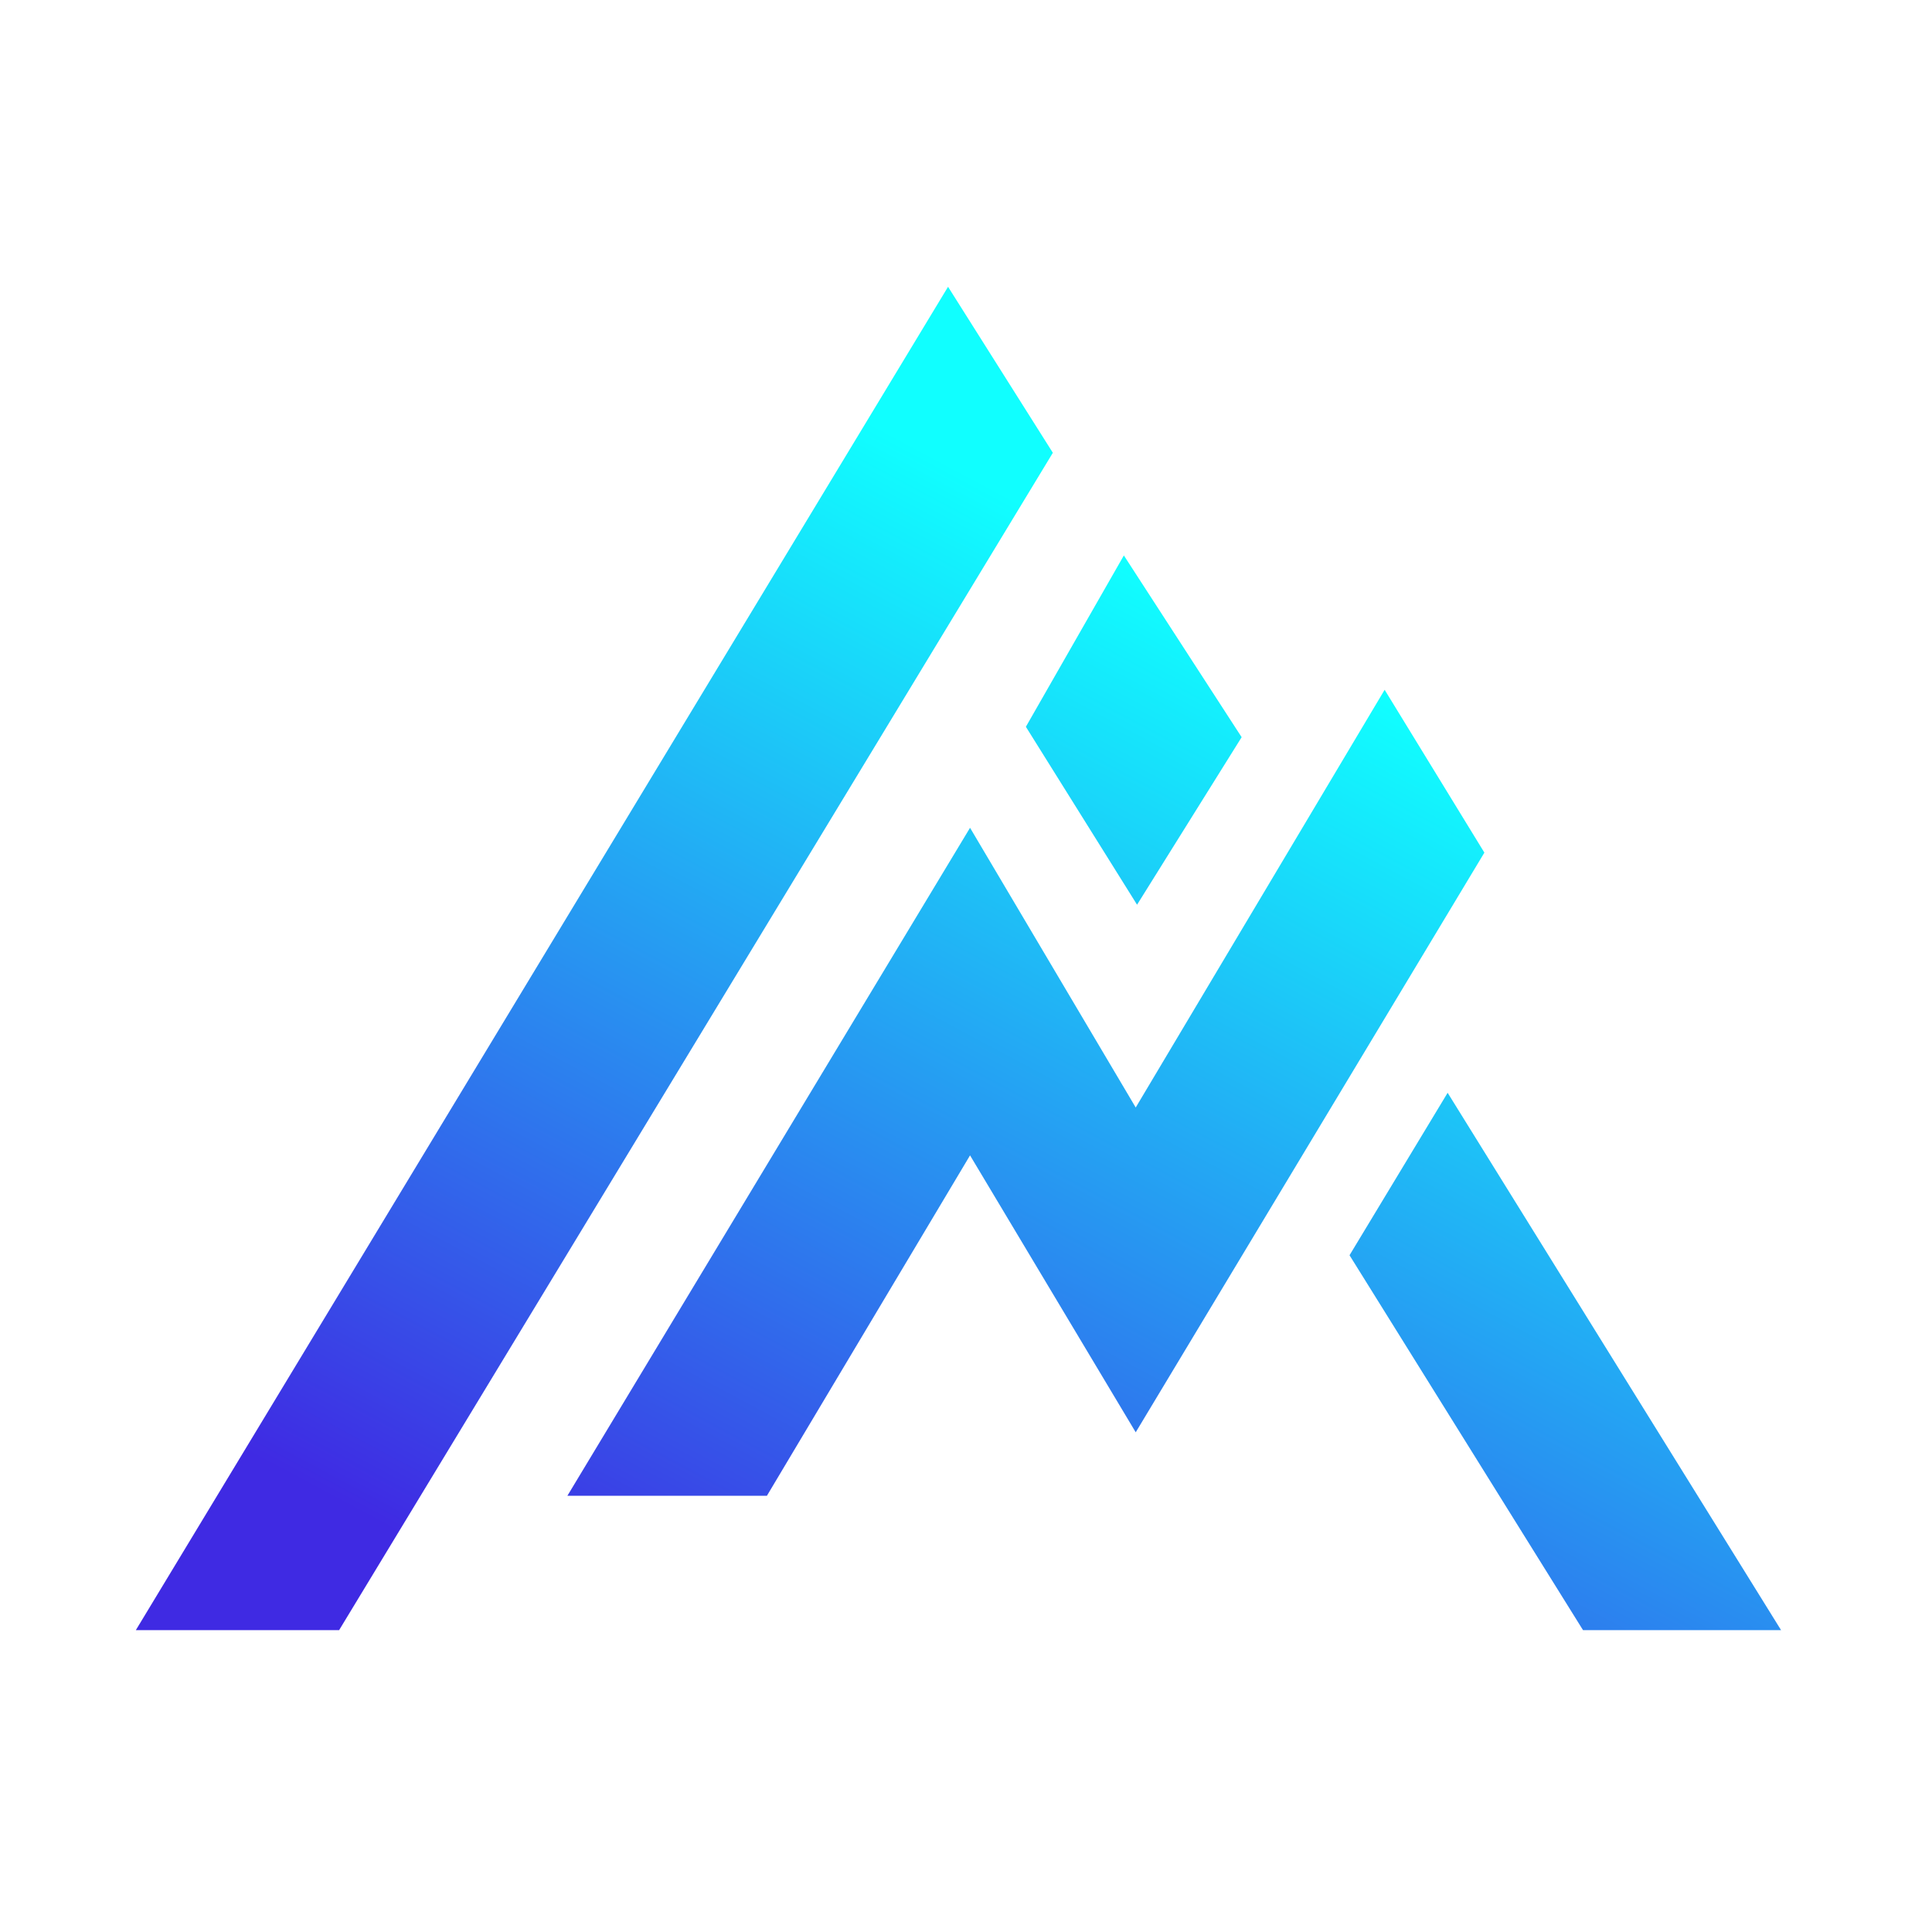
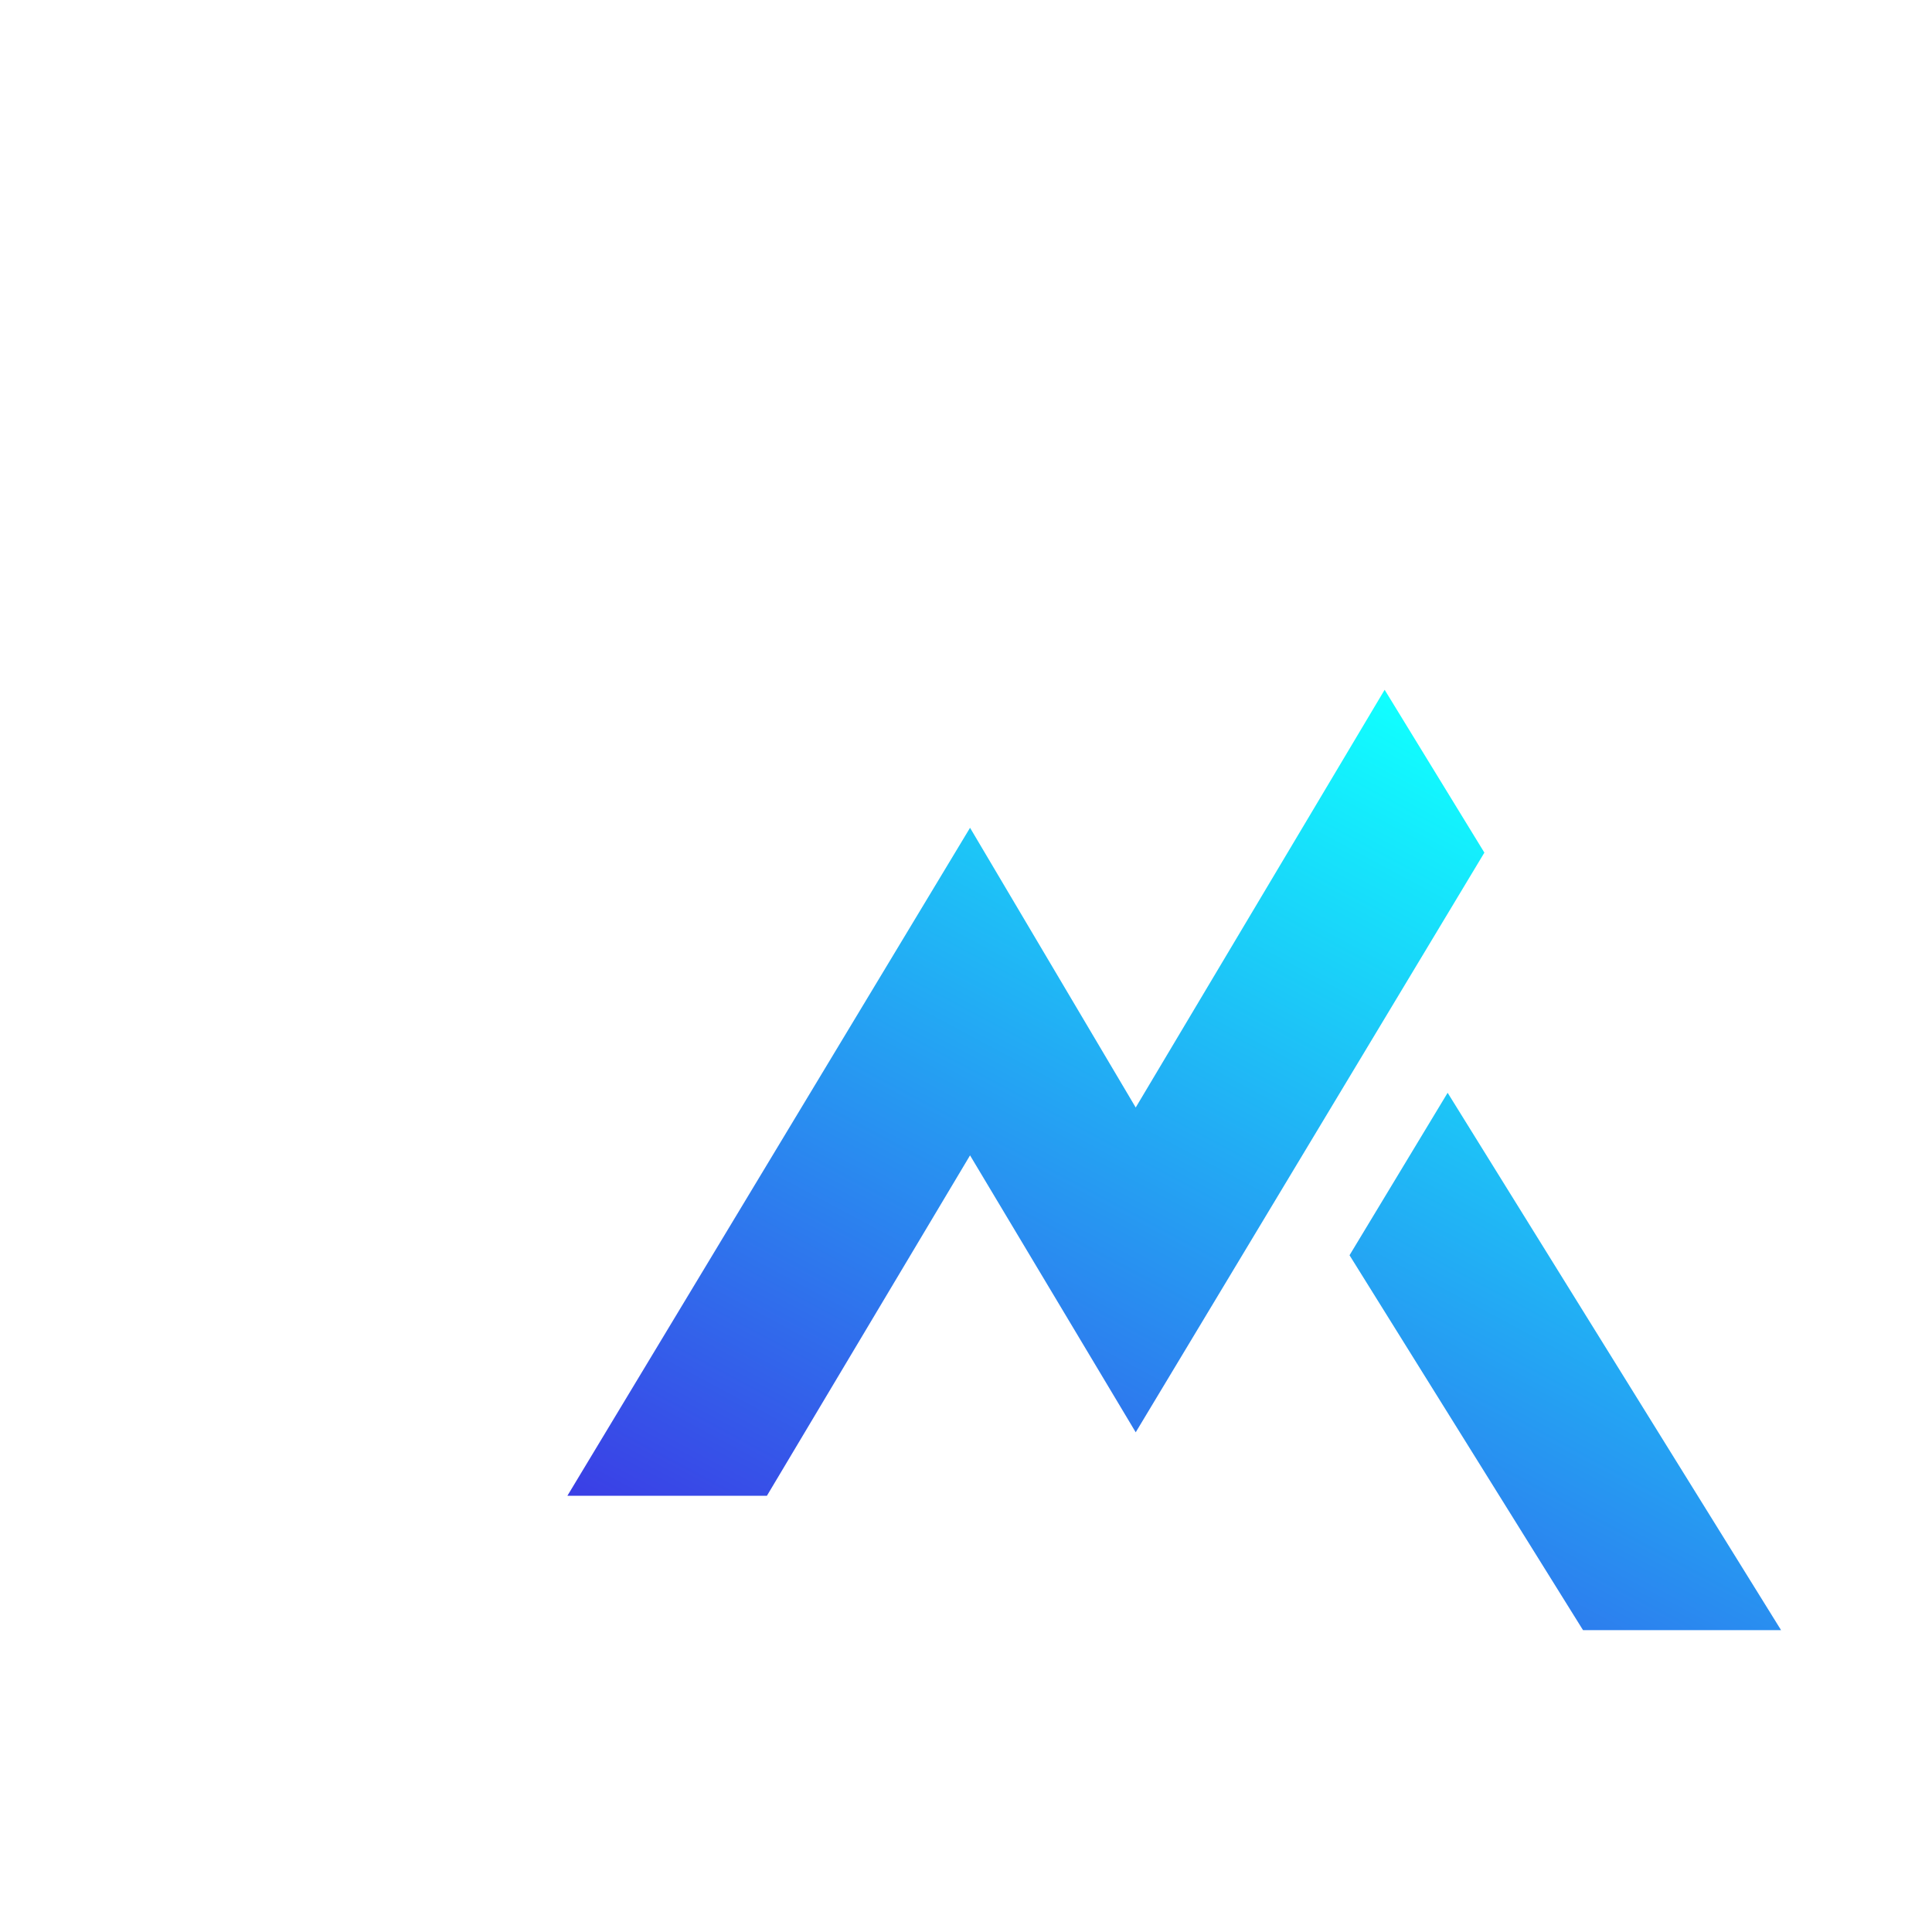
<svg xmlns="http://www.w3.org/2000/svg" width="128" height="128" viewBox="0 0 128 128" fill="none">
-   <path d="M69.754 29.998L22.468 108H9L62.811 19L69.754 29.998Z" fill="url(#paint0_linear_101_103)" />
  <path d="M118 108H104.879L89.41 83.163L95.91 72.4L118 108Z" fill="url(#paint1_linear_101_103)" />
  <path d="M98.344 56.489L75.244 94.893L64.268 76.546L50.809 99.1H37.59L64.268 54.843L75.244 73.375L91.736 45.7L98.344 56.489Z" fill="url(#paint2_linear_101_103)" />
-   <path d="M82.262 48.841L75.333 59.94L67.967 48.151L74.459 36.8L82.262 48.841Z" fill="url(#paint3_linear_101_103)" />
  <defs>
    <linearGradient id="paint0_linear_101_103" x1="34.475" y1="2.908" x2="-8.337" y2="83.021" gradientUnits="userSpaceOnUse">
      <stop offset="0.123" stop-color="#10FFFF" />
      <stop offset="1" stop-color="#3F2AE3" />
    </linearGradient>
    <linearGradient id="paint1_linear_101_103" x1="34.475" y1="2.908" x2="-8.337" y2="83.021" gradientUnits="userSpaceOnUse">
      <stop offset="0.123" stop-color="#10FFFF" />
      <stop offset="1" stop-color="#3F2AE3" />
    </linearGradient>
    <linearGradient id="paint2_linear_101_103" x1="34.475" y1="2.908" x2="-8.337" y2="83.021" gradientUnits="userSpaceOnUse">
      <stop offset="0.123" stop-color="#10FFFF" />
      <stop offset="1" stop-color="#3F2AE3" />
    </linearGradient>
    <linearGradient id="paint3_linear_101_103" x1="34.475" y1="2.908" x2="-8.337" y2="83.021" gradientUnits="userSpaceOnUse">
      <stop offset="0.123" stop-color="#10FFFF" />
      <stop offset="1" stop-color="#3F2AE3" />
    </linearGradient>
  </defs>
</svg>